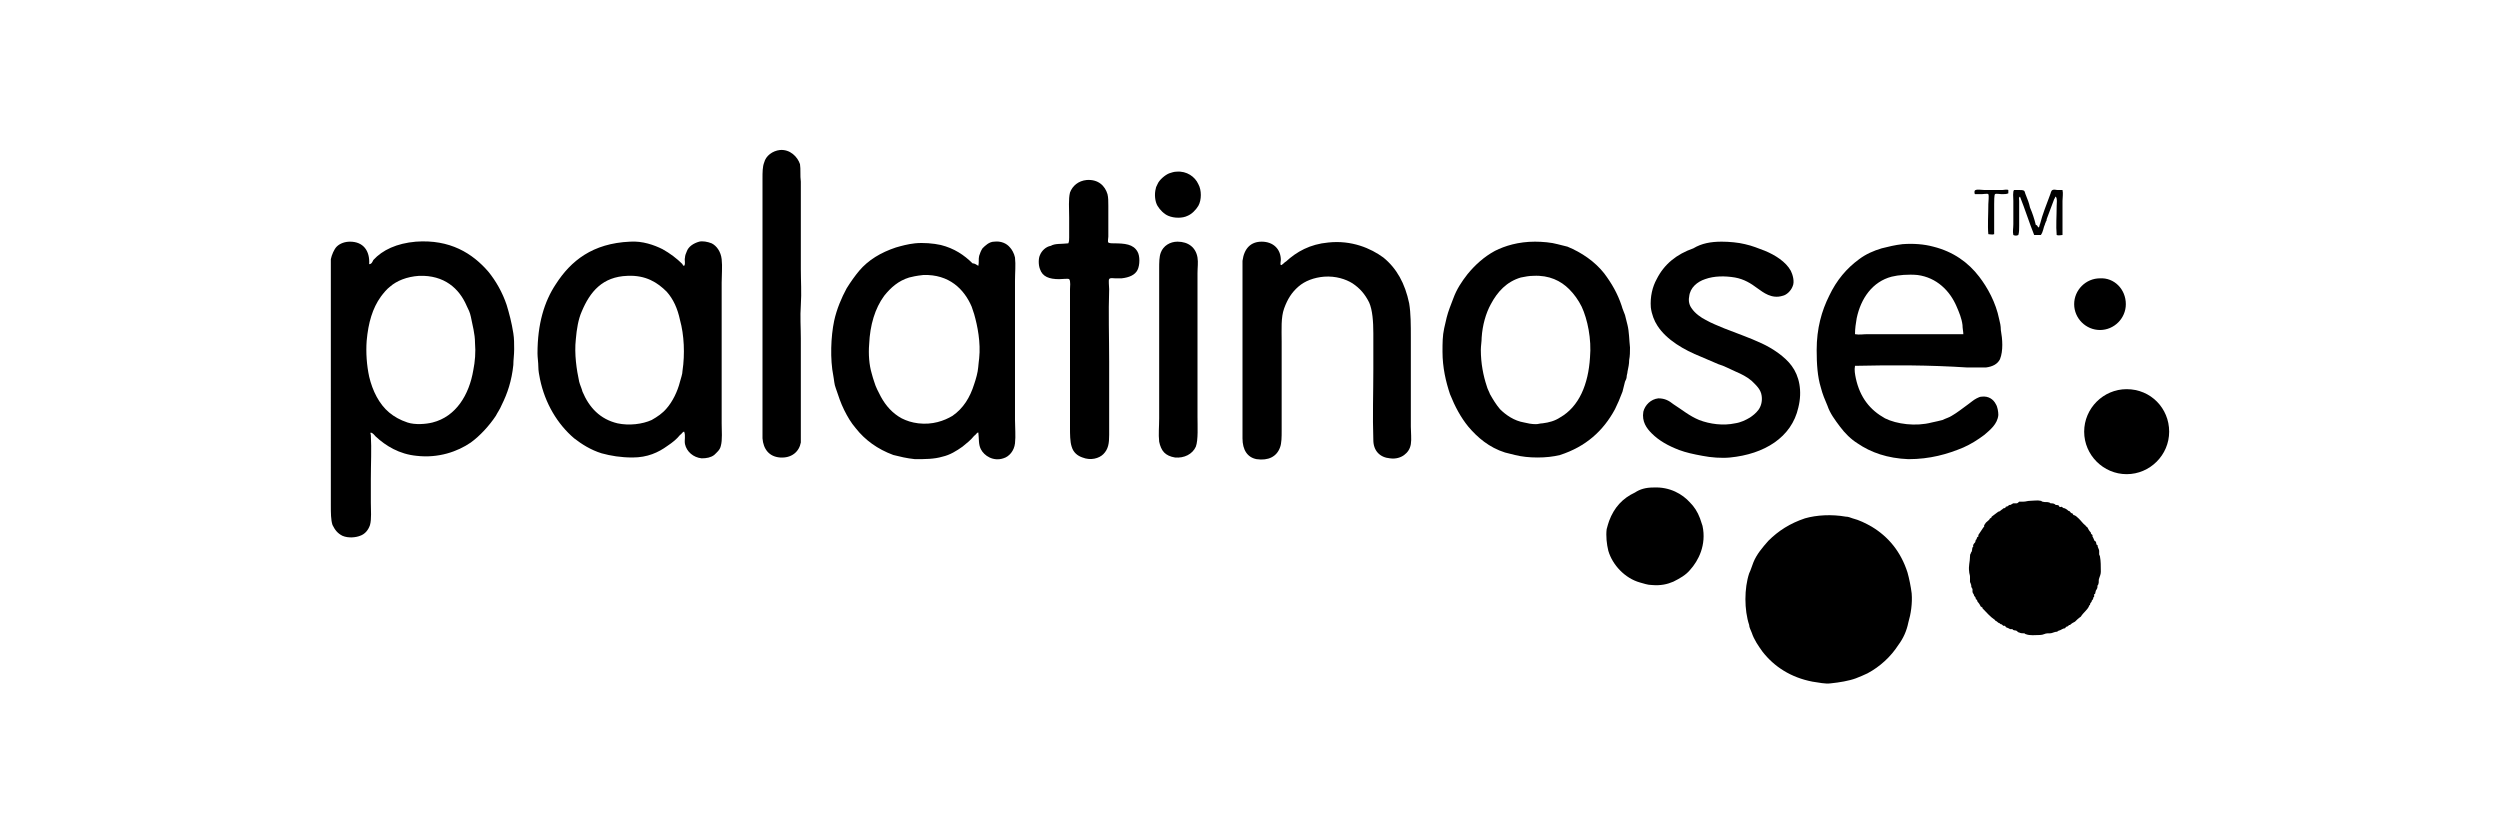
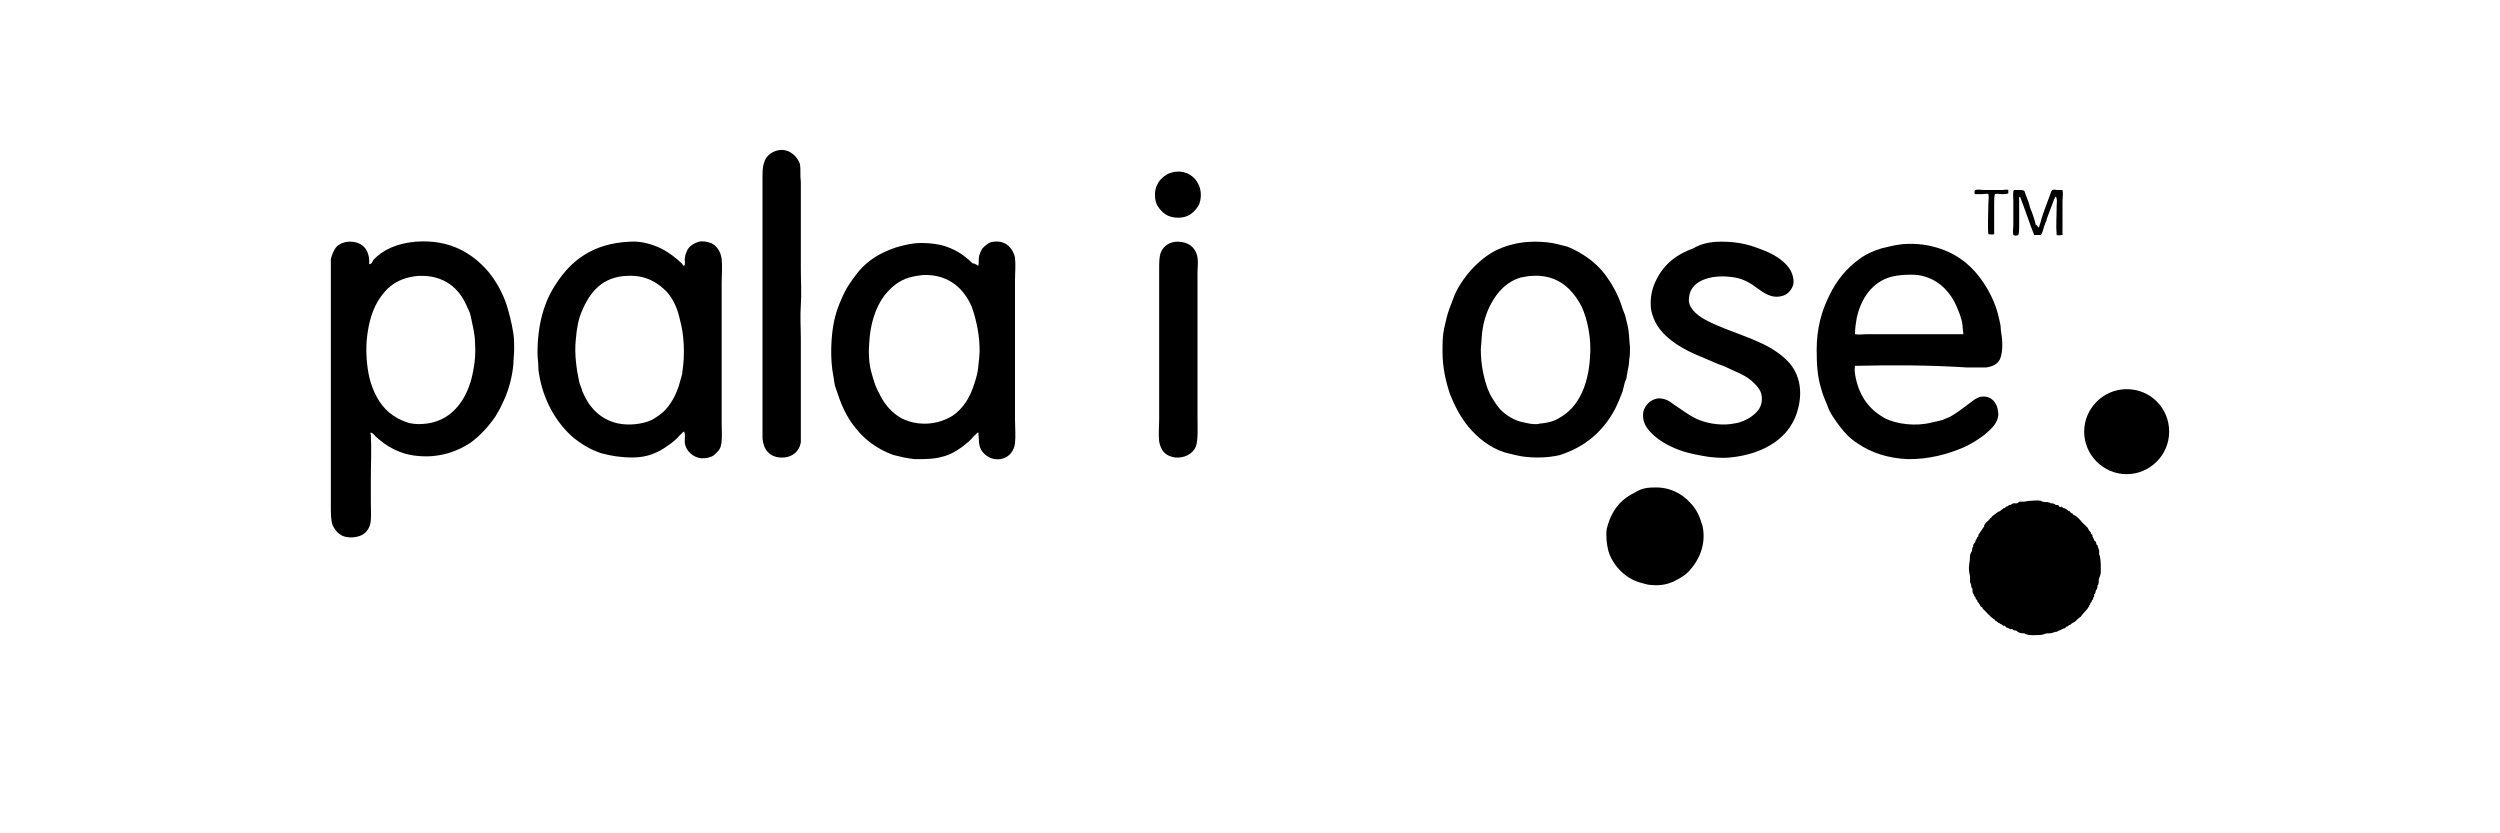
<svg xmlns="http://www.w3.org/2000/svg" version="1.1" id="Livello_1" x="0px" y="0px" viewBox="0 0 300 100" style="enable-background:new 0 0 300 100;" xml:space="preserve">
  <g>
    <g>
      <path d="M93.6,18c1.2-0.1,2.1,0.8,2.4,1.7c0.1,0.6,0,1.4,0.1,2.1c0,0.7,0,1.4,0,2c0,2.9,0,5.7,0,8.5c0,1.4,0.1,2.8,0,4.3    c-0.1,1.4,0,2.7,0,4c0,1.4,0,2.8,0,4.3c0,2.1,0,4.2,0,6.2c0,0.3,0,0.6,0,1c0,0.3,0,0.7,0,1c-0.2,1.1-1.1,1.9-2.5,1.8    c-1.3-0.1-2-1-2.1-2.3c0-0.7,0-1.3,0-2V23.4c0-0.7,0-1.4,0-2c0-0.7,0-1.4,0.2-1.9C91.9,18.7,92.7,18.1,93.6,18" />
      <path d="M141.2,20.6c1.2-0.1,2.2,0.6,2.6,1.5c0.4,0.7,0.4,1.9,0,2.6c-0.3,0.5-0.8,1-1.3,1.2c-0.6,0.3-1.6,0.3-2.3,0    c-0.5-0.2-1-0.7-1.3-1.2c-0.3-0.5-0.4-1.4-0.2-2.1c0-0.1,0.1-0.3,0.2-0.5c0.2-0.5,0.9-1.1,1.4-1.3    C140.6,20.7,140.9,20.6,141.2,20.6" />
-       <path d="M128.2,29.2c0.1-0.2,0.1-0.5,0.1-0.7v-2.4c0-1.1-0.1-2.2,0.1-3c0.3-0.8,1-1.4,2-1.5c1.4-0.1,2.2,0.7,2.5,1.7    c0.1,0.4,0.1,0.9,0.1,1.4c0,1.2,0,2.4,0,3.7c0,0.2-0.1,0.6,0,0.7c0.1,0.1,0.5,0.1,0.6,0.1c1.4,0,2.4,0.1,2.9,1    c0.3,0.5,0.3,1.6,0,2.2c-0.3,0.6-1,0.9-1.9,1c-0.2,0-0.5,0-0.8,0c-0.2,0-0.6-0.1-0.7,0.1c-0.1,0.1,0,0.9,0,1.2    c-0.1,2.8,0,5.8,0,8.7c0,2.9,0,5.9,0,8.8c0,1-0.1,1.7-0.7,2.3c-0.5,0.5-1.5,0.8-2.5,0.4c-0.6-0.2-1.1-0.6-1.3-1.3    c-0.2-0.6-0.2-1.5-0.2-2.3c0-5.6,0-11.1,0-16.6c0-0.2,0.1-1-0.1-1.2c-0.1-0.1-0.8,0-1.2,0c-1.2,0-2-0.3-2.3-1.2    c-0.2-0.5-0.2-1.3,0-1.7c0.2-0.5,0.7-1,1.3-1.1C126.6,29.2,127.3,29.3,128.2,29.2" />
      <path d="M244.6,27.3c0.2-0.1,0.1-0.3,0.2-0.4c0.3-1.2,0.8-2.4,1.2-3.5c0.1-0.2,0.1-0.5,0.3-0.6c0.2-0.1,0.4,0,0.6,0    c0.2,0,0.4,0,0.6,0c0.1,0.4,0,0.9,0,1.3c0,1.3,0,2.8,0,4.1c-0.2,0-0.5,0.1-0.7,0c-0.1-1.1,0-2.3,0-3.5c0-0.4,0.1-0.8-0.1-1.1    c-0.1,0-0.1,0.2-0.2,0.3c-0.3,0.8-0.6,1.6-0.9,2.4c0,0.1,0,0.2-0.1,0.3c0,0.1-0.1,0.2-0.1,0.3c-0.2,0.4-0.2,0.9-0.5,1.3    c-0.2,0-0.5,0-0.8,0c-0.6-1.5-1.1-3.1-1.7-4.6c-0.2,0.1-0.1,0.3-0.1,0.5c0,0.9,0,2,0,3c0,0.4,0,0.8-0.1,1.1    c-0.2,0.1-0.4,0.1-0.6,0c-0.1-0.4,0-0.8,0-1.3c0-0.9,0-1.8,0-2.8c0-0.3-0.1-1.2,0.1-1.3c0,0,0.1,0,0.1,0c0.2,0,0.3,0,0.5,0    c0.2,0,0.5,0,0.6,0.1c0.1,0.1,0.1,0.3,0.2,0.5c0.2,0.5,0.4,1,0.5,1.5c0.3,0.7,0.5,1.3,0.7,2.1C244.5,27,244.5,27.2,244.6,27.3" />
      <path d="M241,22.8c0,0.1,0,0.3,0,0.4c-0.2,0.1-0.5,0.1-0.8,0.1c-0.2,0-0.7-0.1-0.8,0c-0.1,0.1-0.1,0.9-0.1,1.2c0,1.2,0,2.6,0,3.6    c-0.2,0.1-0.5,0-0.7,0c-0.1-1,0-2.4,0-3.6c0-0.3,0.1-1,0-1.2c-0.1-0.1-0.6,0-0.8,0c-0.3,0-0.6,0-0.8,0c-0.1-0.1-0.1-0.5,0.1-0.5    c0.2-0.1,0.7,0,1,0c0.7,0,1.5,0,2.2,0C240.5,22.8,240.8,22.7,241,22.8" />
      <path d="M46.8,34.4c-0.4,0.3-0.8,0.8-1.1,1.2c-1,1.4-1.5,3.1-1.7,5.3c-0.1,1.4,0,2.9,0.3,4.3c0.4,1.7,1.2,3.3,2.4,4.3    c0.6,0.5,1.3,0.9,2.2,1.2c0.9,0.3,2.2,0.2,3,0c2.8-0.7,4.4-3.3,4.9-6.3c0.2-1,0.3-2.1,0.2-3.3C57,40.1,56.7,39,56.5,38    c-0.1-0.5-0.3-0.9-0.5-1.3c-0.9-2.1-2.7-3.7-5.7-3.6C48.8,33.2,47.6,33.7,46.8,34.4 M44.3,31.7c0.3,0,0.4-0.3,0.5-0.5    c1.1-1.2,2.8-2,5.1-2.2c4.1-0.3,6.8,1.4,8.7,3.6c0.9,1.1,1.7,2.5,2.2,4c0.3,1,0.6,2.1,0.8,3.4c0.1,0.6,0.1,1.3,0.1,1.9    c0,0.7-0.1,1.3-0.1,1.9c-0.2,1.9-0.7,3.4-1.4,4.8c-0.2,0.5-0.5,0.9-0.7,1.3c-0.8,1.2-1.9,2.4-3,3.2c-1.6,1.1-3.9,1.9-6.5,1.6    c-2.1-0.2-3.7-1.2-4.9-2.3c-0.2-0.2-0.3-0.4-0.6-0.5c-0.1,0.1,0,0.2,0,0.3c0.1,1.7,0,3.5,0,5.3v2.8c0,0.9,0.1,2-0.1,2.7    c-0.2,0.6-0.6,1.1-1.2,1.3c-0.5,0.2-1.4,0.3-2.1,0c-0.6-0.3-0.9-0.7-1.2-1.3c-0.2-0.6-0.2-1.5-0.2-2.3V32.3c0-0.4,0-0.9,0-1.2    c0.1-0.5,0.4-1.2,0.7-1.5c0.4-0.4,1-0.6,1.6-0.6C43.6,29,44.4,30.1,44.3,31.7" />
      <path d="M75.3,33.1c-3,0.1-4.5,1.9-5.5,4.3c-0.4,0.9-0.6,2.1-0.7,3.3c-0.2,1.8,0.1,3.7,0.4,5.1c0.1,0.4,0.3,0.8,0.4,1.2    c0.8,1.9,2.1,3.3,4.2,3.8c1.4,0.3,3,0.1,4.1-0.4c0.7-0.4,1.3-0.8,1.8-1.4c0.7-0.8,1.3-2,1.6-3.2c0.1-0.4,0.3-0.9,0.3-1.3    c0.3-2,0.2-4.3-0.3-6.1C81.3,37,80.8,35.9,80,35C78.9,33.9,77.5,33,75.3,33.1 M82.1,31.9c0.2-0.3,0-0.6,0.1-1    c0-0.2,0.1-0.5,0.2-0.7c0.2-0.6,0.8-1,1.5-1.2c0.4-0.1,1,0,1.5,0.2c0.6,0.3,1.1,1,1.2,1.9c0.1,0.9,0,1.9,0,2.8v16.9    c0,0.9,0.1,2-0.1,2.7c-0.1,0.5-0.5,0.8-0.8,1.1c-0.4,0.3-0.9,0.4-1.5,0.4c-1-0.1-1.8-0.8-2-1.7c-0.1-0.5,0.1-1-0.1-1.5    c-0.2,0-0.3,0.3-0.5,0.4c-0.4,0.5-0.9,0.9-1.5,1.3c-1.1,0.8-2.4,1.4-4.2,1.4c-1.4,0-2.6-0.2-3.7-0.5c-1.3-0.4-2.4-1.1-3.3-1.8    c-2-1.7-3.5-4.2-4.1-7.1c-0.1-0.5-0.2-1-0.2-1.5c0-0.5-0.1-1.1-0.1-1.6c0-3.5,0.8-6.2,2.2-8.3c1.8-2.8,4.4-4.9,8.9-5.1    c1.5-0.1,2.9,0.4,3.9,0.9c0.9,0.5,1.7,1.1,2.4,1.8C81.9,31.8,82,31.9,82.1,31.9" />
      <path d="M109.1,33.3c-1.3,0.4-2.2,1.2-3,2.2c-1.1,1.5-1.7,3.5-1.8,5.8c-0.1,1.2,0,2.5,0.3,3.5c0.1,0.4,0.2,0.7,0.3,1    c0.2,0.7,0.5,1.2,0.8,1.8c0.6,1.1,1.4,2,2.5,2.6c0.6,0.3,1.2,0.5,2,0.6c1.7,0.2,3.1-0.3,4.1-0.9c1.3-0.9,2.1-2.2,2.6-3.8    c0.1-0.3,0.2-0.6,0.3-1c0.2-0.7,0.2-1.4,0.3-2.1c0.2-1.9-0.2-3.9-0.6-5.3c-0.1-0.3-0.2-0.6-0.3-0.9c-0.9-2.1-2.7-3.9-5.8-3.8    C109.9,33.1,109.5,33.2,109.1,33.3 M117.4,31.9c0.1-0.4,0-0.8,0.1-1.2c0.1-0.3,0.2-0.6,0.4-0.9c0.3-0.3,0.8-0.8,1.4-0.8    c0.8-0.1,1.5,0.2,1.9,0.7c0.2,0.2,0.5,0.7,0.6,1.2c0.1,0.9,0,1.8,0,2.8c0,5.5,0,11.2,0,16.7c0,0.9,0.1,1.9,0,2.8    c-0.1,0.9-0.7,1.6-1.4,1.8c-1.2,0.4-2.3-0.3-2.7-1.1c-0.3-0.6-0.2-1.2-0.3-2c-0.2,0-0.3,0.3-0.5,0.4c-0.4,0.5-0.9,0.9-1.4,1.3    c-0.7,0.5-1.5,1-2.4,1.2c-1,0.3-2.1,0.3-3.3,0.3c-1-0.1-1.8-0.3-2.6-0.5c-1.9-0.7-3.4-1.8-4.5-3.2c-0.6-0.7-1-1.4-1.4-2.2    c-0.4-0.8-0.7-1.7-1-2.6c-0.2-0.5-0.2-1-0.3-1.5c-0.4-2-0.3-4.7,0.1-6.6c0.3-1.4,0.9-2.8,1.5-3.9c0.5-0.8,1-1.5,1.5-2.1    c1.1-1.3,2.6-2.2,4.4-2.8c0.7-0.2,1.4-0.4,2.3-0.5c1-0.1,2.2,0,3.1,0.2c1.6,0.4,2.8,1.2,3.8,2.2C117,31.6,117.2,31.8,117.4,31.9" />
      <path d="M141.3,29C141.3,29,141.3,29,141.3,29c1.3,0,2.2,0.7,2.4,1.9c0.1,0.6,0,1.2,0,1.9c0,4.3,0,9,0,13.4V50    c0,1.1,0.1,2.8-0.2,3.6c-0.4,0.9-1.4,1.4-2.5,1.3c-0.6-0.1-1-0.3-1.3-0.6c-0.3-0.3-0.5-0.8-0.6-1.3c-0.1-0.9,0-1.8,0-2.8    c0-6,0-11.9,0-17.9c0-0.8,0-1.5,0.2-2C139.6,29.5,140.4,29,141.3,29" />
-       <path d="M151.4,29c1.4,0,2.3,0.9,2.3,2.2c0,0.2-0.1,0.5,0,0.6c0.1,0.1,0.5-0.4,0.6-0.4c1.3-1.2,2.9-2.1,5.1-2.3    c2.8-0.3,5.1,0.7,6.6,1.8c1.6,1.3,2.6,3.1,3.1,5.5c0.2,1.2,0.2,2.6,0.2,4.1c0,3.5,0,7.1,0,10.7c0,0.7,0.1,1.5,0,2.1    c-0.1,0.6-0.4,1-0.8,1.3c-0.4,0.3-1,0.5-1.7,0.4c-1.2-0.1-2-0.9-2-2.2c-0.1-2.9,0-5.6,0-8.5v-4.3c0-1.4-0.1-2.8-0.5-3.7    c-0.5-1-1.1-1.7-2-2.3c-0.8-0.5-2-0.9-3.4-0.8c-1.2,0.1-2.3,0.5-3.1,1.2c-0.8,0.7-1.3,1.5-1.7,2.6c-0.4,1.1-0.3,2.5-0.3,4    c0,3.5,0,7.1,0,10.7c0,0.7,0,1.5-0.2,2c-0.4,1.1-1.4,1.6-2.8,1.4c-1.1-0.2-1.7-1.1-1.7-2.5c0-2.9,0-5.9,0-8.5c0-3.7,0-7.1,0-10.7    c0-0.7,0-1.5,0-2.1C149.3,29.8,150.1,29,151.4,29" />
      <path d="M182.5,33.3c-1.7,0.5-2.8,1.7-3.6,3.2c-0.6,1.1-1,2.5-1.1,4c0,0.5-0.1,1-0.1,1.5c0,1.6,0.3,3.1,0.7,4.3    c0.1,0.4,0.3,0.7,0.4,1c0.4,0.7,0.7,1.2,1.2,1.8c0.7,0.7,1.7,1.4,2.9,1.6c0.4,0.1,0.9,0.2,1.4,0.2c0.3,0,0.5-0.1,0.8-0.1    c0.8-0.1,1.5-0.3,2.1-0.7c2.3-1.3,3.4-4,3.6-7.2c0.2-2.2-0.3-4.6-1-6.1c-0.4-0.8-0.9-1.5-1.5-2.1c-1-1-2.4-1.7-4.3-1.6    C183.5,33.1,183,33.2,182.5,33.3 M184.2,29c0.9,0,2,0.1,2.7,0.3c0.4,0.1,0.8,0.2,1.2,0.3c1.7,0.7,3.3,1.8,4.4,3.2    c0.9,1.2,1.6,2.4,2.1,3.9c0.1,0.4,0.3,0.8,0.4,1.1c0.1,0.4,0.2,0.8,0.3,1.2c0.2,0.8,0.2,1.8,0.3,2.7c0,0.5,0,1-0.1,1.5    c0,0.5-0.1,0.9-0.2,1.4c0,0.2-0.1,0.4-0.1,0.6c0,0.2-0.1,0.4-0.2,0.6c-0.1,0.4-0.2,0.8-0.3,1.2c-0.3,0.8-0.6,1.5-0.9,2.1    c-1.4,2.6-3.5,4.5-6.6,5.5c-0.8,0.2-1.7,0.3-2.7,0.3c-1,0-1.9-0.1-2.7-0.3c-0.4-0.1-0.8-0.2-1.2-0.3c-1.9-0.6-3.3-1.8-4.4-3.1    c-0.9-1.1-1.6-2.4-2.2-3.9c-0.5-1.5-0.9-3.2-0.9-5.1c0-1,0-1.9,0.2-2.8c0.1-0.4,0.2-0.9,0.3-1.3c0.2-0.8,0.5-1.5,0.8-2.3    c0.4-1.1,1-2,1.7-2.9c0.9-1.1,2-2.1,3.3-2.8C180.6,29.5,182.2,29,184.2,29C184.1,29,184.1,29,184.2,29" />
      <path d="M206.6,29c0.9,0,2,0.1,2.8,0.3c0.9,0.2,1.6,0.5,2.4,0.8c1.2,0.5,2.5,1.3,3.1,2.4c0.2,0.4,0.5,1.3,0.2,1.9    c-0.2,0.5-0.7,1-1.2,1.1c-1.3,0.4-2.3-0.4-3-0.9c-0.8-0.6-1.6-1.1-2.7-1.3c-1.2-0.2-2.5-0.2-3.6,0.2c-0.9,0.3-1.8,1-1.9,2.1    c-0.1,0.5,0,1,0.3,1.4c0.4,0.6,1.1,1.1,1.7,1.4c0.7,0.4,1.5,0.7,2.2,1c1.5,0.6,3,1.1,4.5,1.8c1.3,0.6,2.8,1.6,3.6,2.7    c0.9,1.2,1.3,3,0.8,5c-0.8,3.6-4.1,5.6-8.2,6c-1,0.1-2.3,0-3.3-0.2c-1.1-0.2-2-0.4-2.8-0.7c-1.3-0.5-2.4-1.1-3.3-2    c-0.6-0.6-1.2-1.4-1-2.6c0.2-0.8,0.9-1.5,1.8-1.6c0.8,0,1.3,0.3,1.8,0.7c1.1,0.7,1.9,1.4,3.1,1.9c1.3,0.5,2.9,0.7,4.3,0.4    c0.7-0.1,1.3-0.4,1.8-0.7c0.3-0.2,0.7-0.5,1-0.9c0.3-0.4,0.5-1,0.4-1.7c-0.1-0.8-0.7-1.3-1.2-1.8c-0.6-0.5-1.2-0.8-1.9-1.1    c-0.7-0.3-1.4-0.7-2.1-0.9c-0.7-0.3-1.4-0.6-2.1-0.9c-2-0.8-4.1-2-5.2-3.7c-0.4-0.6-0.7-1.4-0.8-2.2c-0.1-1.3,0.2-2.5,0.7-3.4    c0.9-1.8,2.4-3,4.4-3.7C204.2,29.2,205.3,29,206.6,29C206.6,29,206.6,29,206.6,29" />
      <path d="M235.5,39c-0.1-0.8-0.4-1.5-0.7-2.2c-0.8-1.9-2.4-3.5-4.7-3.8c-1.1-0.1-2.3,0-3.1,0.2c-2.3,0.6-3.7,2.6-4.2,5    c-0.1,0.6-0.2,1.2-0.2,1.9c0.5,0.1,1,0,1.5,0c3.8,0,7.8,0,11.5,0C235.6,39.8,235.5,39.4,235.5,39 M222.6,43.9    c-0.1,0.5,0,1,0.1,1.5c0.5,2.3,1.7,3.8,3.5,4.8c1.4,0.7,3.7,1,5.6,0.5c0.5-0.1,0.9-0.2,1.3-0.3c0.4-0.2,0.8-0.3,1.1-0.5    c0.7-0.4,1.3-0.9,2-1.4c0.3-0.2,0.6-0.5,1-0.7c0.2-0.1,0.4-0.2,0.6-0.2c0.8-0.1,1.4,0.3,1.7,0.9c0.2,0.3,0.3,0.9,0.3,1.3    c-0.1,1.1-1,1.8-1.7,2.4c-0.8,0.6-1.6,1.1-2.5,1.5c-1.9,0.8-4,1.4-6.6,1.4c-2.5-0.1-4.5-0.8-6.1-1.9c-0.8-0.5-1.5-1.2-2.1-2    c-0.6-0.8-1.2-1.6-1.5-2.5c-0.3-0.7-0.6-1.4-0.8-2.2c-0.4-1.3-0.5-2.8-0.5-4.5c0-2.6,0.6-4.7,1.5-6.5c0.9-1.9,2.1-3.3,3.6-4.4    c0.8-0.6,1.7-1,2.7-1.3c0.8-0.2,1.6-0.4,2.5-0.5c1.3-0.1,2.6,0,3.7,0.3c2.4,0.6,4.2,1.9,5.5,3.6c1,1.3,2,3.1,2.4,5.1    c0.1,0.4,0.2,0.8,0.2,1.3c0.2,1.1,0.3,2.5-0.1,3.5c-0.3,0.6-0.9,0.9-1.7,1c-0.7,0-1.5,0-2.2,0C231.5,43.8,227,43.8,222.6,43.9" />
      <path d="M198.4,58.5c2-0.1,3.5,0.8,4.4,1.8c0.5,0.5,0.9,1.1,1.2,1.9c0.1,0.3,0.2,0.6,0.3,0.9c0.5,2.3-0.5,4.2-1.5,5.3    c-0.5,0.6-1.2,1-2,1.4c-0.7,0.3-1.5,0.5-2.6,0.4c-0.5,0-1-0.2-1.4-0.3c-1.8-0.5-3.3-2.1-3.8-3.8c-0.2-0.8-0.3-1.8-0.2-2.6    c0.1-0.4,0.2-0.7,0.3-1c0.6-1.6,1.6-2.7,3.1-3.4C196.8,58.7,197.5,58.5,198.4,58.5" />
      <path d="M246.7,60.6c0.2,0,0.4,0,0.4,0.2c0.1,0,0.2,0.1,0.3,0c0.1,0.1,0.2,0.2,0.4,0.2c0.1,0.1,0.2,0.1,0.3,0.2    c0,0,0.1,0.1,0.1,0.1c0.1,0,0.1,0,0.2,0.1c0.1,0.1,0.1,0.2,0.3,0.2c0,0.1,0.1,0.1,0.1,0.2c0.1,0,0.3,0.1,0.4,0.2    c0.4,0.3,0.7,0.8,1.1,1.1c0,0,0,0.1,0.1,0.1c0,0,0.1,0.1,0.1,0.1c0.1,0.2,0.2,0.4,0.4,0.6c0,0.2,0.1,0.2,0.2,0.3c0,0,0,0.1,0,0.2    c0.1,0.1,0.1,0.2,0.2,0.4c0,0.1,0.1,0.1,0.2,0.2c0.1,0.2,0,0.4,0.2,0.4c0,0.3,0.2,0.5,0.2,0.7c0,0.1,0,0.3,0,0.4    c0,0.1,0.1,0.2,0.1,0.3c0.1,0.5,0.1,1.2,0.1,1.8c0,0.3-0.1,0.5-0.2,0.8c-0.1,0.2,0,0.5-0.1,0.7c0,0.1-0.1,0.1-0.1,0.2    c0,0.1,0,0.3-0.1,0.4c0,0.1-0.1,0.1-0.1,0.2c-0.1,0.2,0,0.4-0.2,0.4c0,0.1,0,0.2,0,0.3c0,0-0.1,0.1-0.1,0.1c0,0.2-0.1,0.3-0.2,0.4    c0,0,0,0.1,0,0.1c-0.1,0.1-0.2,0.2-0.2,0.4c0,0-0.1,0-0.1,0.1c-0.2,0.5-0.7,0.8-1,1.3c-0.3,0.2-0.5,0.4-0.7,0.6    c-0.2,0.1-0.4,0.2-0.6,0.4c0,0-0.1,0-0.1,0c-0.1,0.1-0.2,0.2-0.3,0.2c-0.1,0-0.1,0.1-0.2,0.2c-0.3,0-0.4,0.2-0.8,0.3    c-0.1,0-0.1,0.1-0.1,0.1c-0.4,0-0.6,0.2-0.9,0.2c-0.1,0-0.2,0-0.3,0c-0.3,0-0.5,0.2-0.9,0.2c-0.6,0-1.2,0.1-1.7-0.1    c-0.1,0-0.1-0.1-0.2-0.1c-0.2,0-0.4,0-0.6-0.1c-0.1,0-0.2-0.1-0.3-0.2c-0.2-0.1-0.4,0-0.5-0.2c-0.1,0-0.2,0-0.3,0    c-0.1-0.1-0.2-0.1-0.4-0.2c-0.1,0-0.1-0.1-0.2-0.2c0,0-0.1,0-0.2,0c-0.1-0.1-0.2-0.2-0.3-0.2c-0.1,0-0.1-0.1-0.1-0.1    c-0.2,0-0.3-0.2-0.5-0.3c-0.1,0-0.1-0.1-0.1-0.1c-0.6-0.4-1-0.9-1.5-1.4c0,0,0-0.1,0-0.1c-0.1,0-0.1-0.1-0.2-0.1    c-0.1-0.2-0.2-0.4-0.4-0.6c0-0.1-0.1-0.3-0.2-0.3c0-0.2-0.1-0.3-0.2-0.4c0-0.2-0.2-0.3-0.2-0.5c0-0.1,0-0.2,0-0.3    c0-0.1-0.1-0.1-0.1-0.2c-0.1-0.1,0-0.3-0.1-0.4c0-0.1-0.1-0.2-0.1-0.3c0-0.2,0-0.4,0-0.6c0-0.2-0.1-0.4-0.1-0.6    c-0.1-0.7,0.1-1.2,0.1-1.8c0-0.1,0-0.3,0.1-0.4c0-0.1,0.1-0.2,0.1-0.2c0.1-0.2,0-0.5,0.2-0.6c-0.1-0.2,0.1-0.4,0.2-0.5    c0.1-0.1,0-0.3,0.2-0.4c0-0.2,0.1-0.3,0.2-0.3c0-0.1,0-0.1,0-0.2c0.2-0.3,0.4-0.6,0.6-0.9c0,0,0.1-0.1,0.1-0.1c0-0.1,0-0.1,0-0.2    c0,0,0.1-0.1,0.1-0.1c0.1-0.3,0.5-0.4,0.6-0.7c0.1,0,0.2-0.1,0.2-0.2c0.3-0.2,0.5-0.4,0.8-0.6c0.2,0,0.3-0.2,0.5-0.3    c0,0,0.1-0.1,0.1-0.1c0.2,0,0.3-0.1,0.3-0.2c0.2,0,0.3-0.1,0.4-0.2c0.1,0,0.2,0,0.3-0.1c0.1,0,0.1-0.1,0.2-0.1c0.1,0,0.3,0,0.4,0    c0.1,0,0.2-0.1,0.3-0.2c0.1,0,0.3,0,0.5,0c0.3,0,0.5-0.1,0.8-0.1c0.4,0,0.9-0.1,1.3,0c0.1,0,0.1,0.1,0.2,0.1    c0.3,0.1,0.6,0,0.8,0.1c0.1,0,0.1,0.1,0.2,0.1C246.3,60.4,246.5,60.4,246.7,60.6" />
-       <path d="M227.8,77.4c-0.9,1.4-2.2,2.6-3.7,3.4c-0.4,0.2-0.9,0.4-1.4,0.6c-0.8,0.3-2,0.5-3,0.6c-0.7,0.1-1.4-0.1-2.2-0.2    c-2.6-0.5-4.6-1.8-6-3.6c-0.5-0.7-1-1.4-1.3-2.3c-0.1-0.3-0.3-0.6-0.3-0.9c-0.6-1.8-0.6-4.4,0-6.2c0.2-0.4,0.3-0.8,0.5-1.3    c0.4-1,1.1-1.8,1.8-2.6c1.2-1.2,2.6-2.1,4.4-2.7c1.4-0.4,3.2-0.5,4.9-0.2c0.3,0,0.5,0.1,0.8,0.2c0.8,0.2,1.6,0.6,2.3,1    c2,1.2,3.5,3,4.3,5.5c0.2,0.7,0.4,1.7,0.5,2.5c0.1,1.2-0.1,2.5-0.4,3.5C228.8,75.7,228.4,76.6,227.8,77.4" />
      <path d="M260.3,51.8c0,2.8-2.3,5.1-5.1,5.1c-2.8,0-5.1-2.3-5.1-5.1s2.3-5.1,5.1-5.1C258.1,46.7,260.3,49,260.3,51.8" />
-       <path d="M255.1,36.5c0,1.7-1.4,3.1-3.1,3.1c-1.7,0-3.1-1.4-3.1-3.1c0-1.7,1.4-3.1,3.1-3.1C253.7,33.3,255.1,34.7,255.1,36.5" />
    </g>
  </g>
</svg>